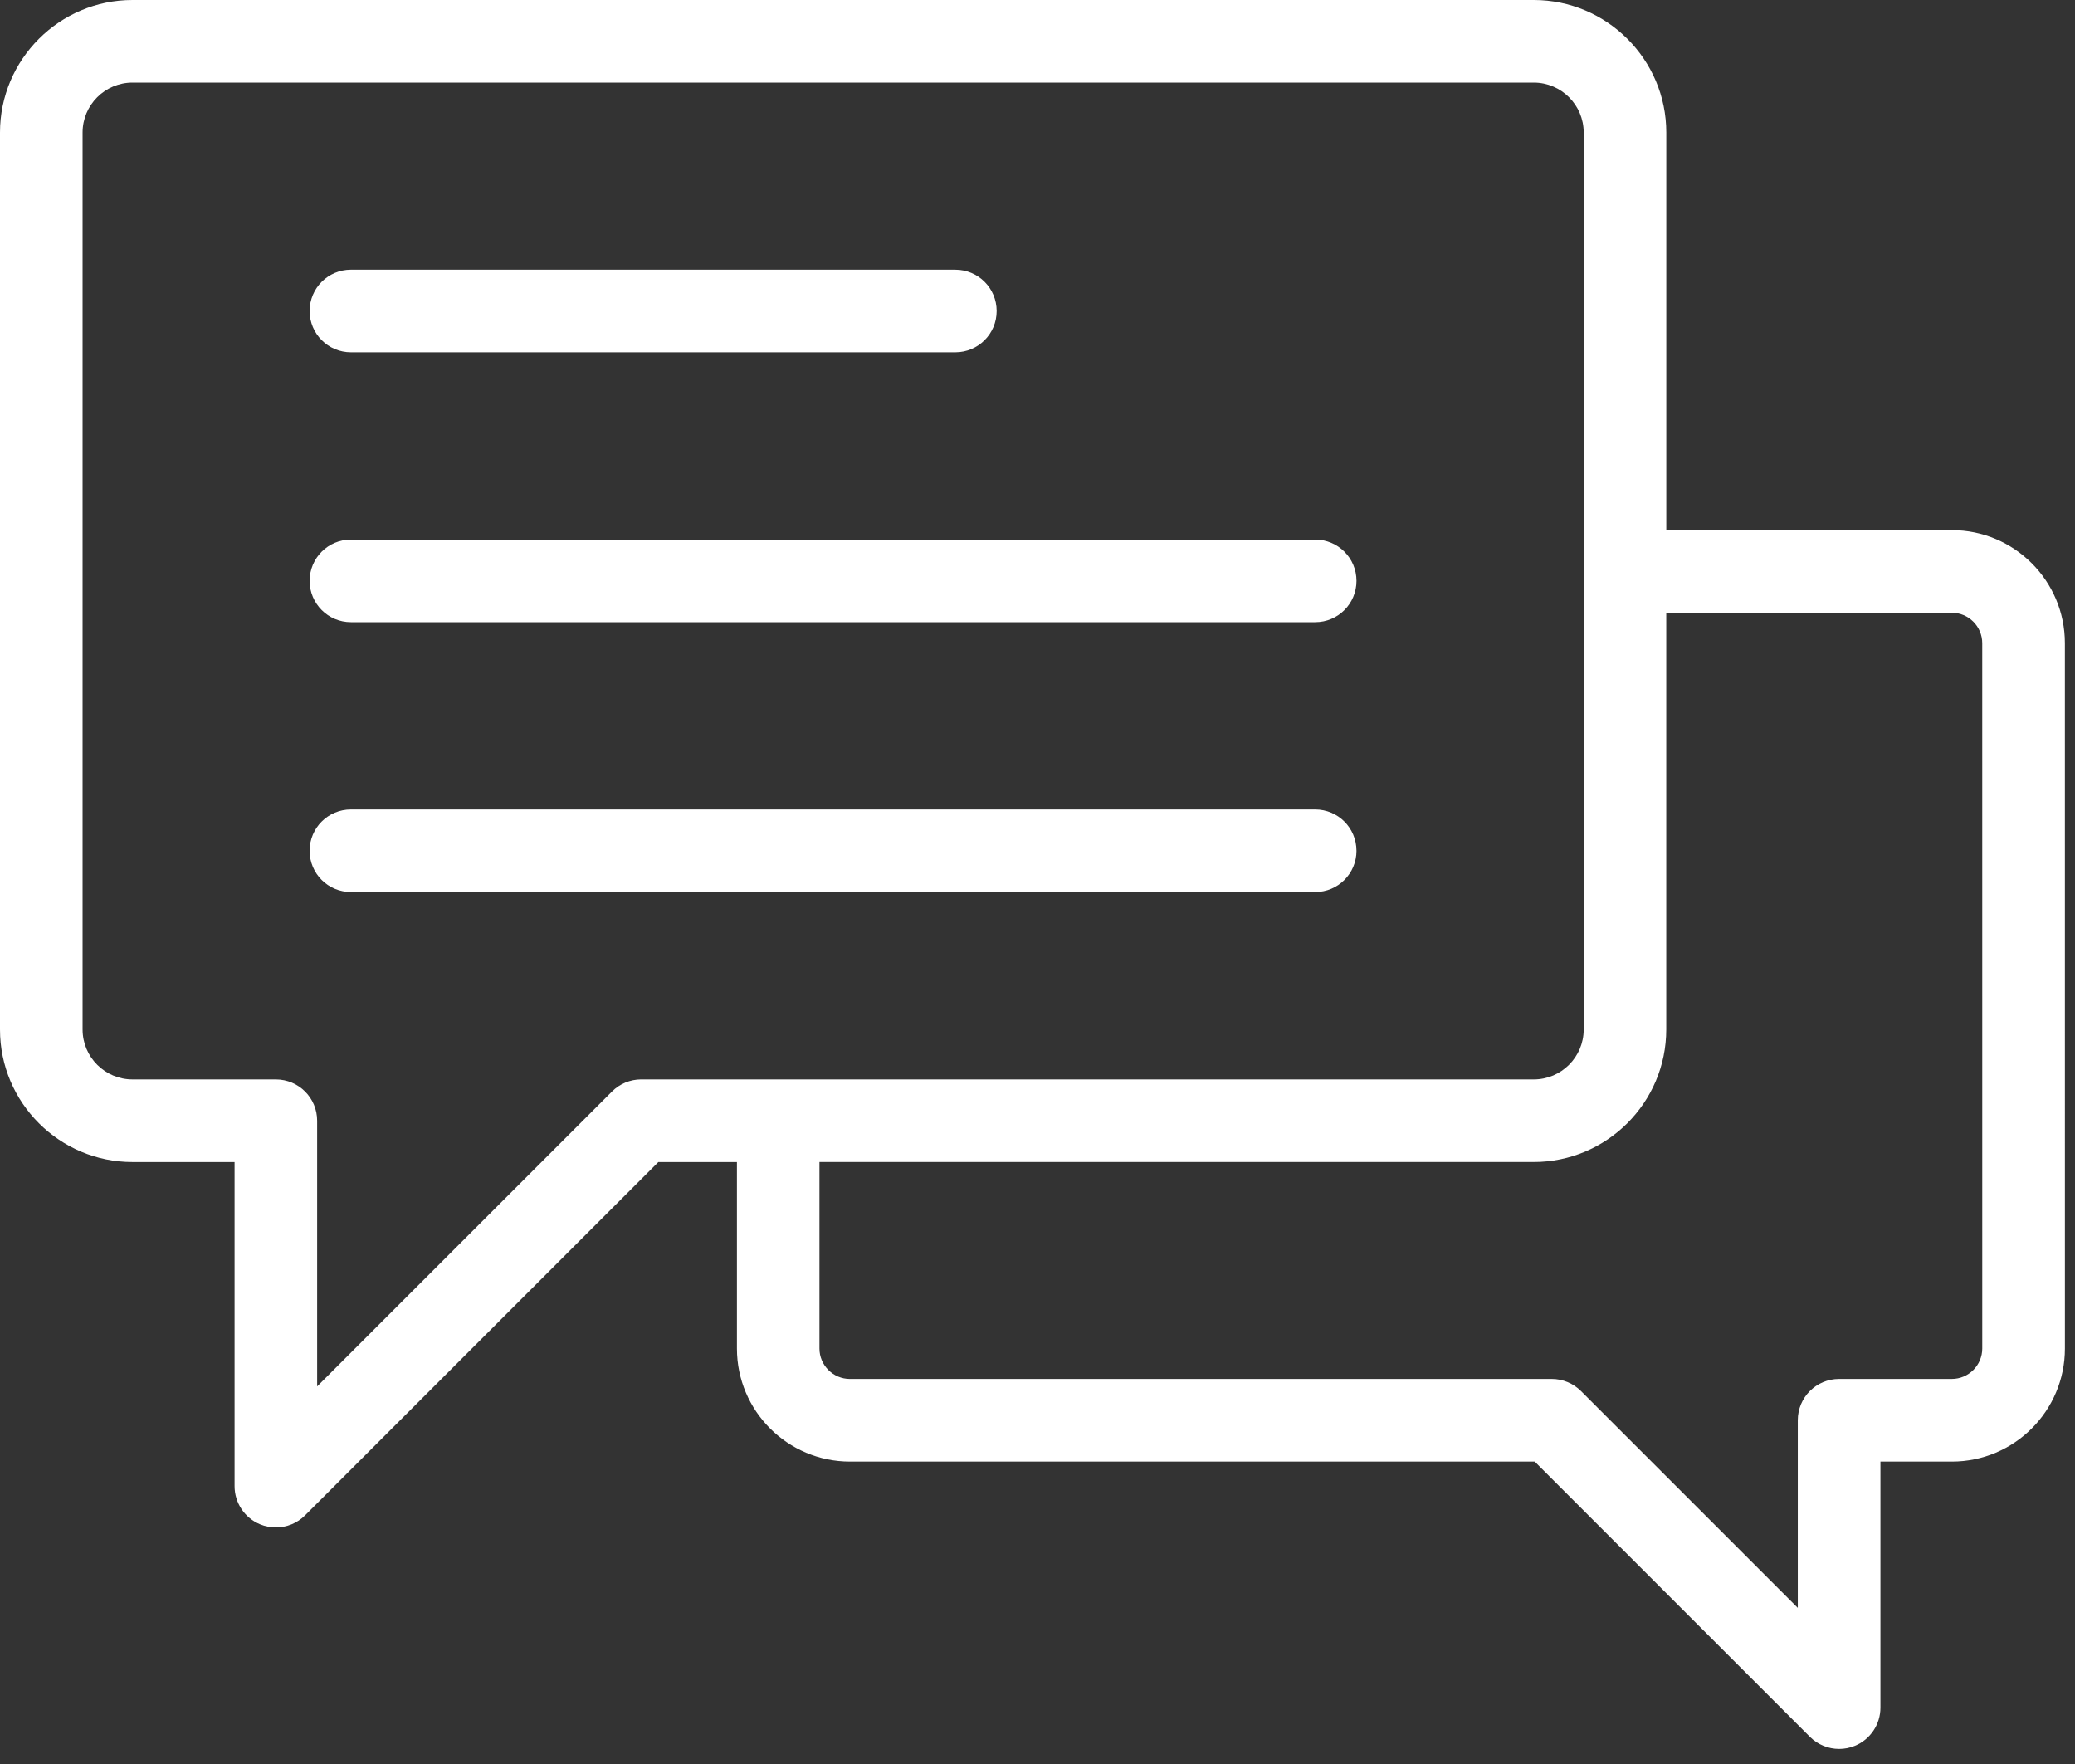
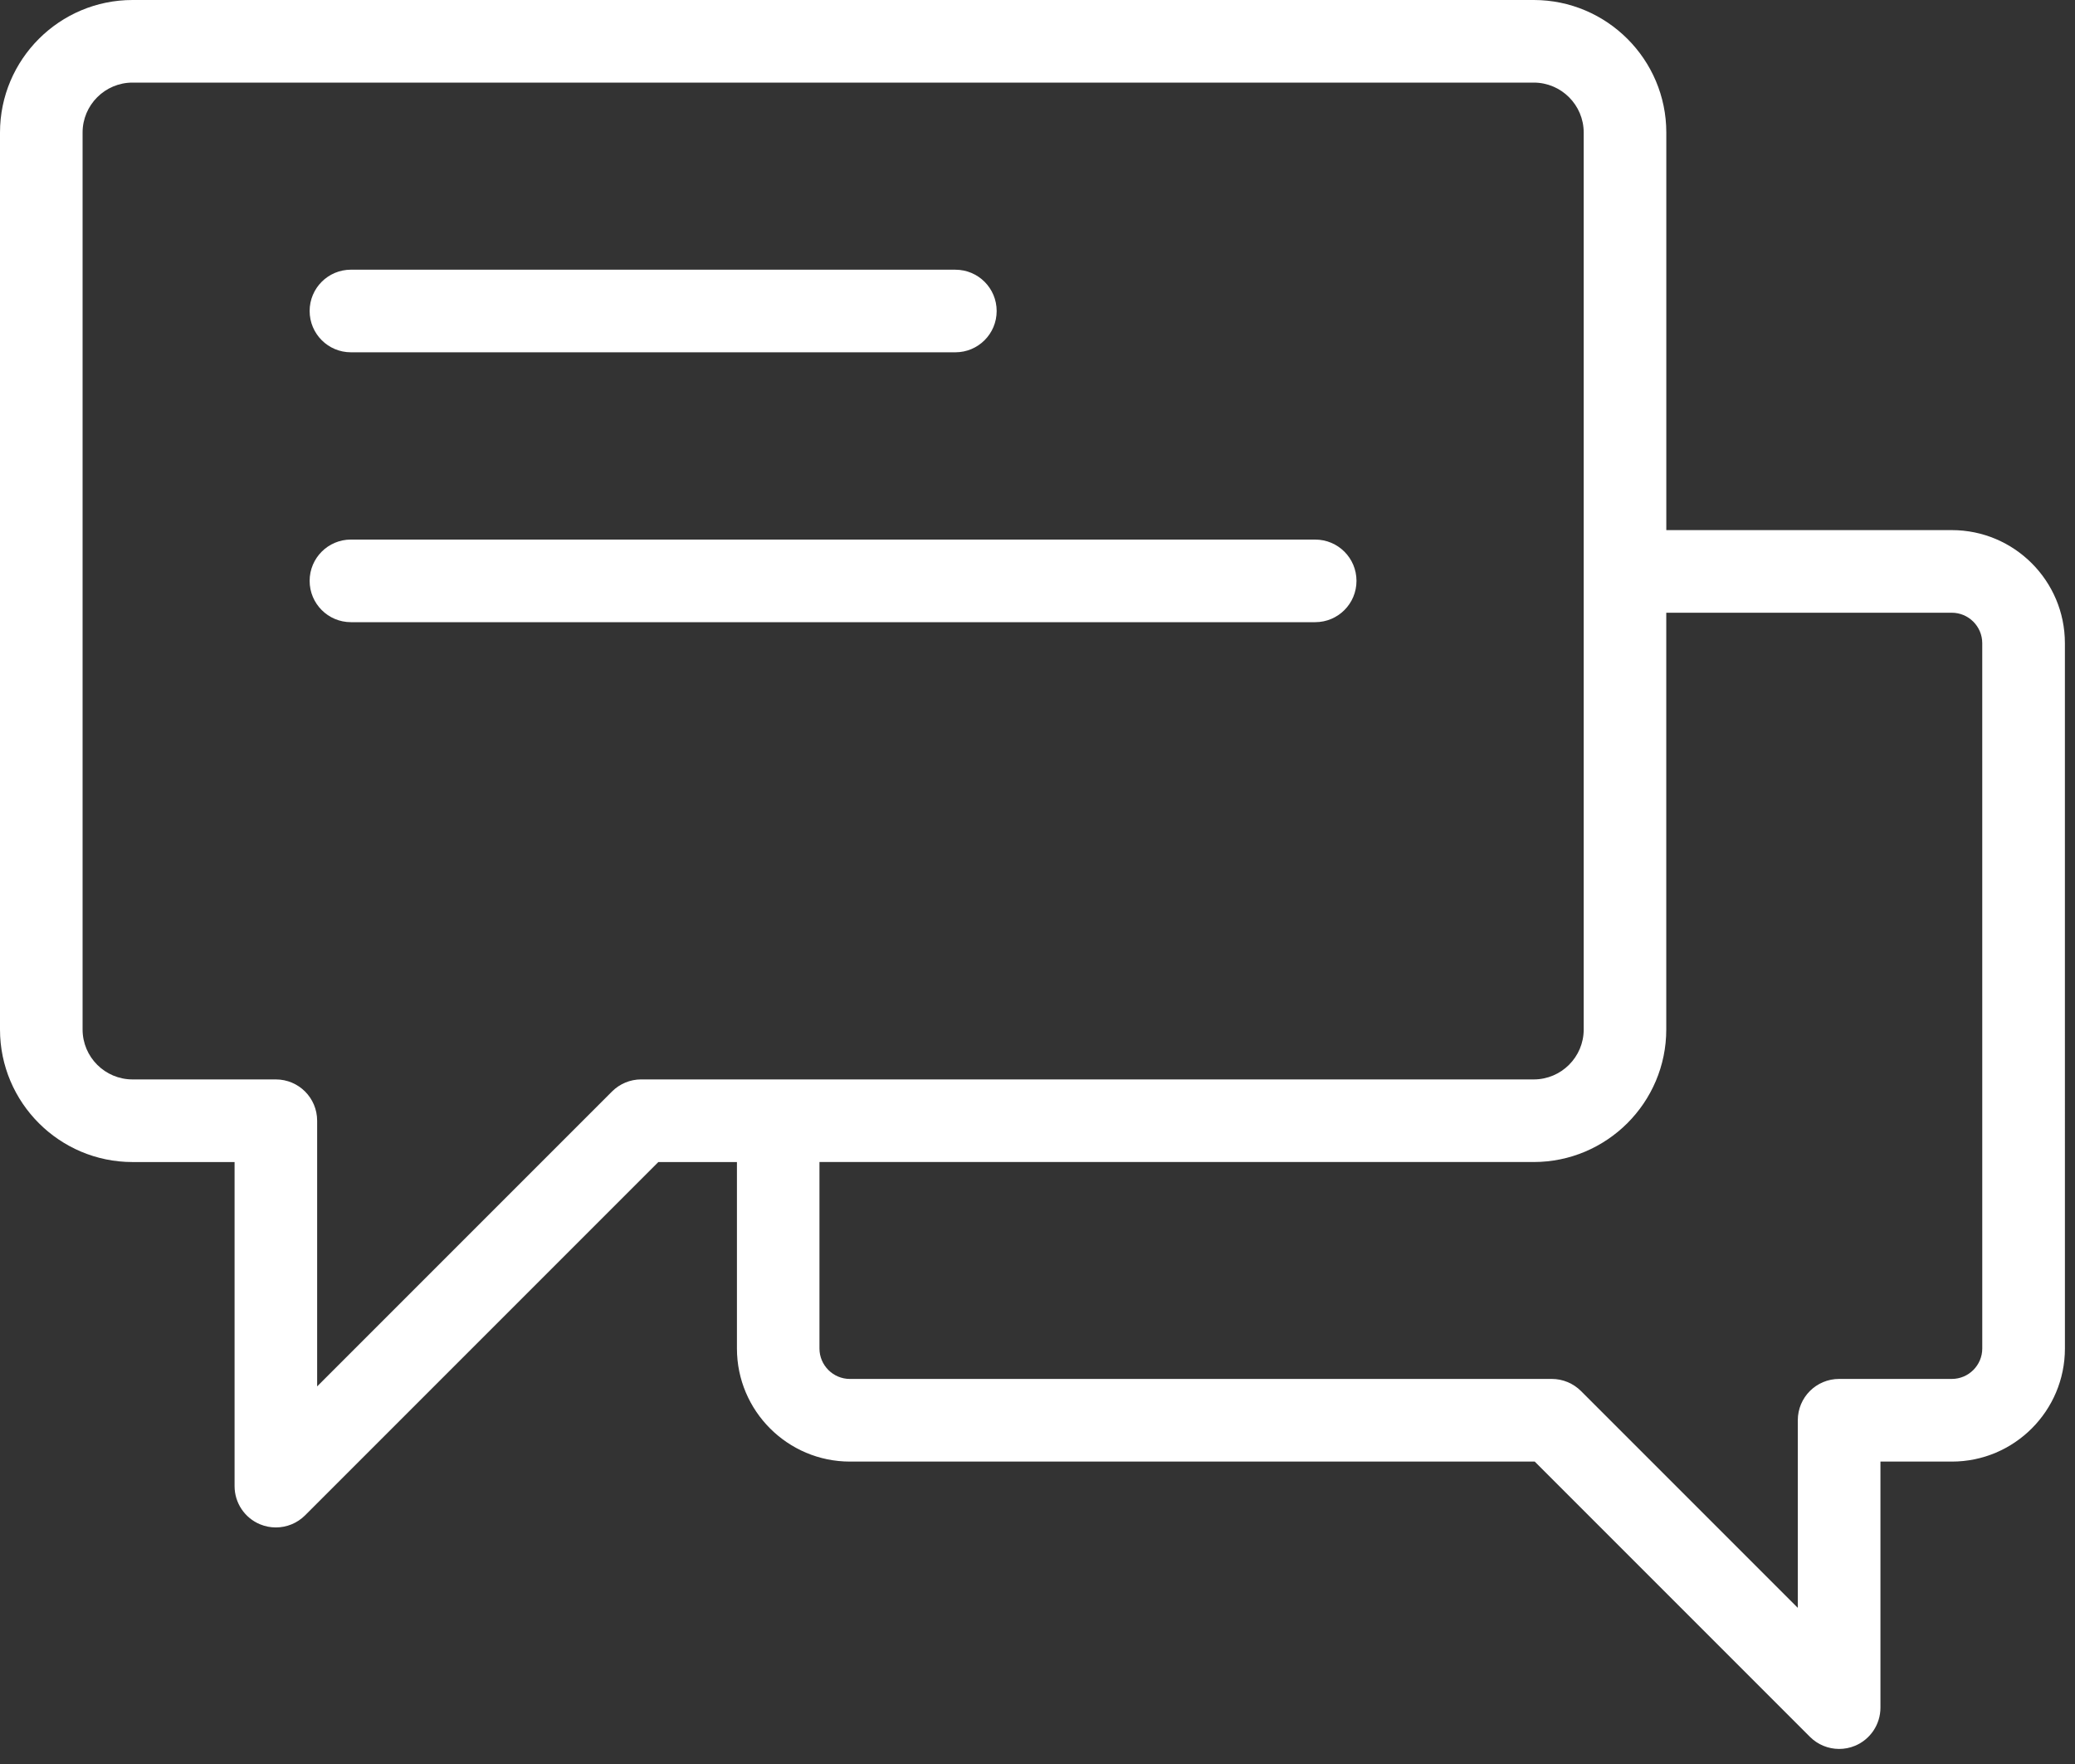
<svg xmlns="http://www.w3.org/2000/svg" width="100" height="85" viewBox="0 0 100 85" fill="none">
  <rect x="0" y="0" width="100" height="85" fill="#333333" stroke="none" />
  <path d="M16.912 29.98H63.383C64.483 29.98 65.373 29.09 65.373 27.99C65.373 26.89 64.483 26 63.383 26L16.912 25.999C15.812 25.999 14.922 26.889 14.922 27.989C14.922 29.089 15.812 29.98 16.912 29.98V29.98Z" fill="white" />
  <path d="M16.912 16.976H46.042C47.142 16.976 48.032 16.086 48.032 14.986C48.032 13.886 47.142 12.996 46.042 12.996L16.912 12.995C15.812 12.995 14.922 13.885 14.922 14.985C14.922 16.085 15.812 16.976 16.912 16.976V16.976Z" fill="white" />
-   <path d="M65.372 40.995C65.372 39.895 64.482 39.005 63.382 39.005H16.911C15.811 39.005 14.921 39.895 14.921 40.995C14.921 42.095 15.811 42.984 16.911 42.984H63.382C64.482 42.986 65.373 42.095 65.373 40.995H65.372Z" fill="white" />
  <path d="M94.065 25.544H80.304V6.387C80.304 2.865 77.438 0 73.915 0H6.387C2.865 0 0 2.865 0 6.387V49.607C0 53.129 2.865 55.994 6.387 55.994H11.305V71.611C11.305 72.415 11.789 73.142 12.533 73.45C12.78 73.553 13.038 73.601 13.295 73.601C13.812 73.601 14.322 73.399 14.703 73.018L31.727 55.994H35.515V64.98C35.515 67.984 37.958 70.428 40.963 70.428H73.963L87.226 83.691C87.607 84.072 88.116 84.274 88.633 84.274C88.89 84.274 89.148 84.226 89.396 84.123C90.14 83.815 90.624 83.088 90.624 82.284V70.428H94.067C97.071 70.428 99.514 67.984 99.514 64.98L99.513 30.992C99.513 27.986 97.069 25.544 94.065 25.544L94.065 25.544ZM30.901 52.012C30.373 52.012 29.867 52.222 29.494 52.596L15.284 66.805V54.003C15.284 52.903 14.394 52.013 13.294 52.013H6.387C5.059 52.013 3.98 50.935 3.98 49.607V6.387C3.98 5.059 5.059 3.98 6.387 3.98H73.915C75.243 3.98 76.323 5.059 76.323 6.387V49.607C76.323 50.935 75.243 52.013 73.915 52.013L30.901 52.012ZM95.531 64.978C95.531 65.786 94.872 66.445 94.064 66.445H88.631C87.531 66.445 86.641 67.335 86.641 68.435V77.476L76.192 67.028C75.818 66.655 75.314 66.445 74.784 66.445L40.96 66.446C40.151 66.446 39.492 65.787 39.492 64.978V55.993H73.913C77.435 55.993 80.302 53.128 80.302 49.606V29.525H94.062C94.871 29.525 95.53 30.184 95.53 30.992L95.531 64.978Z" fill="white" />
</svg>